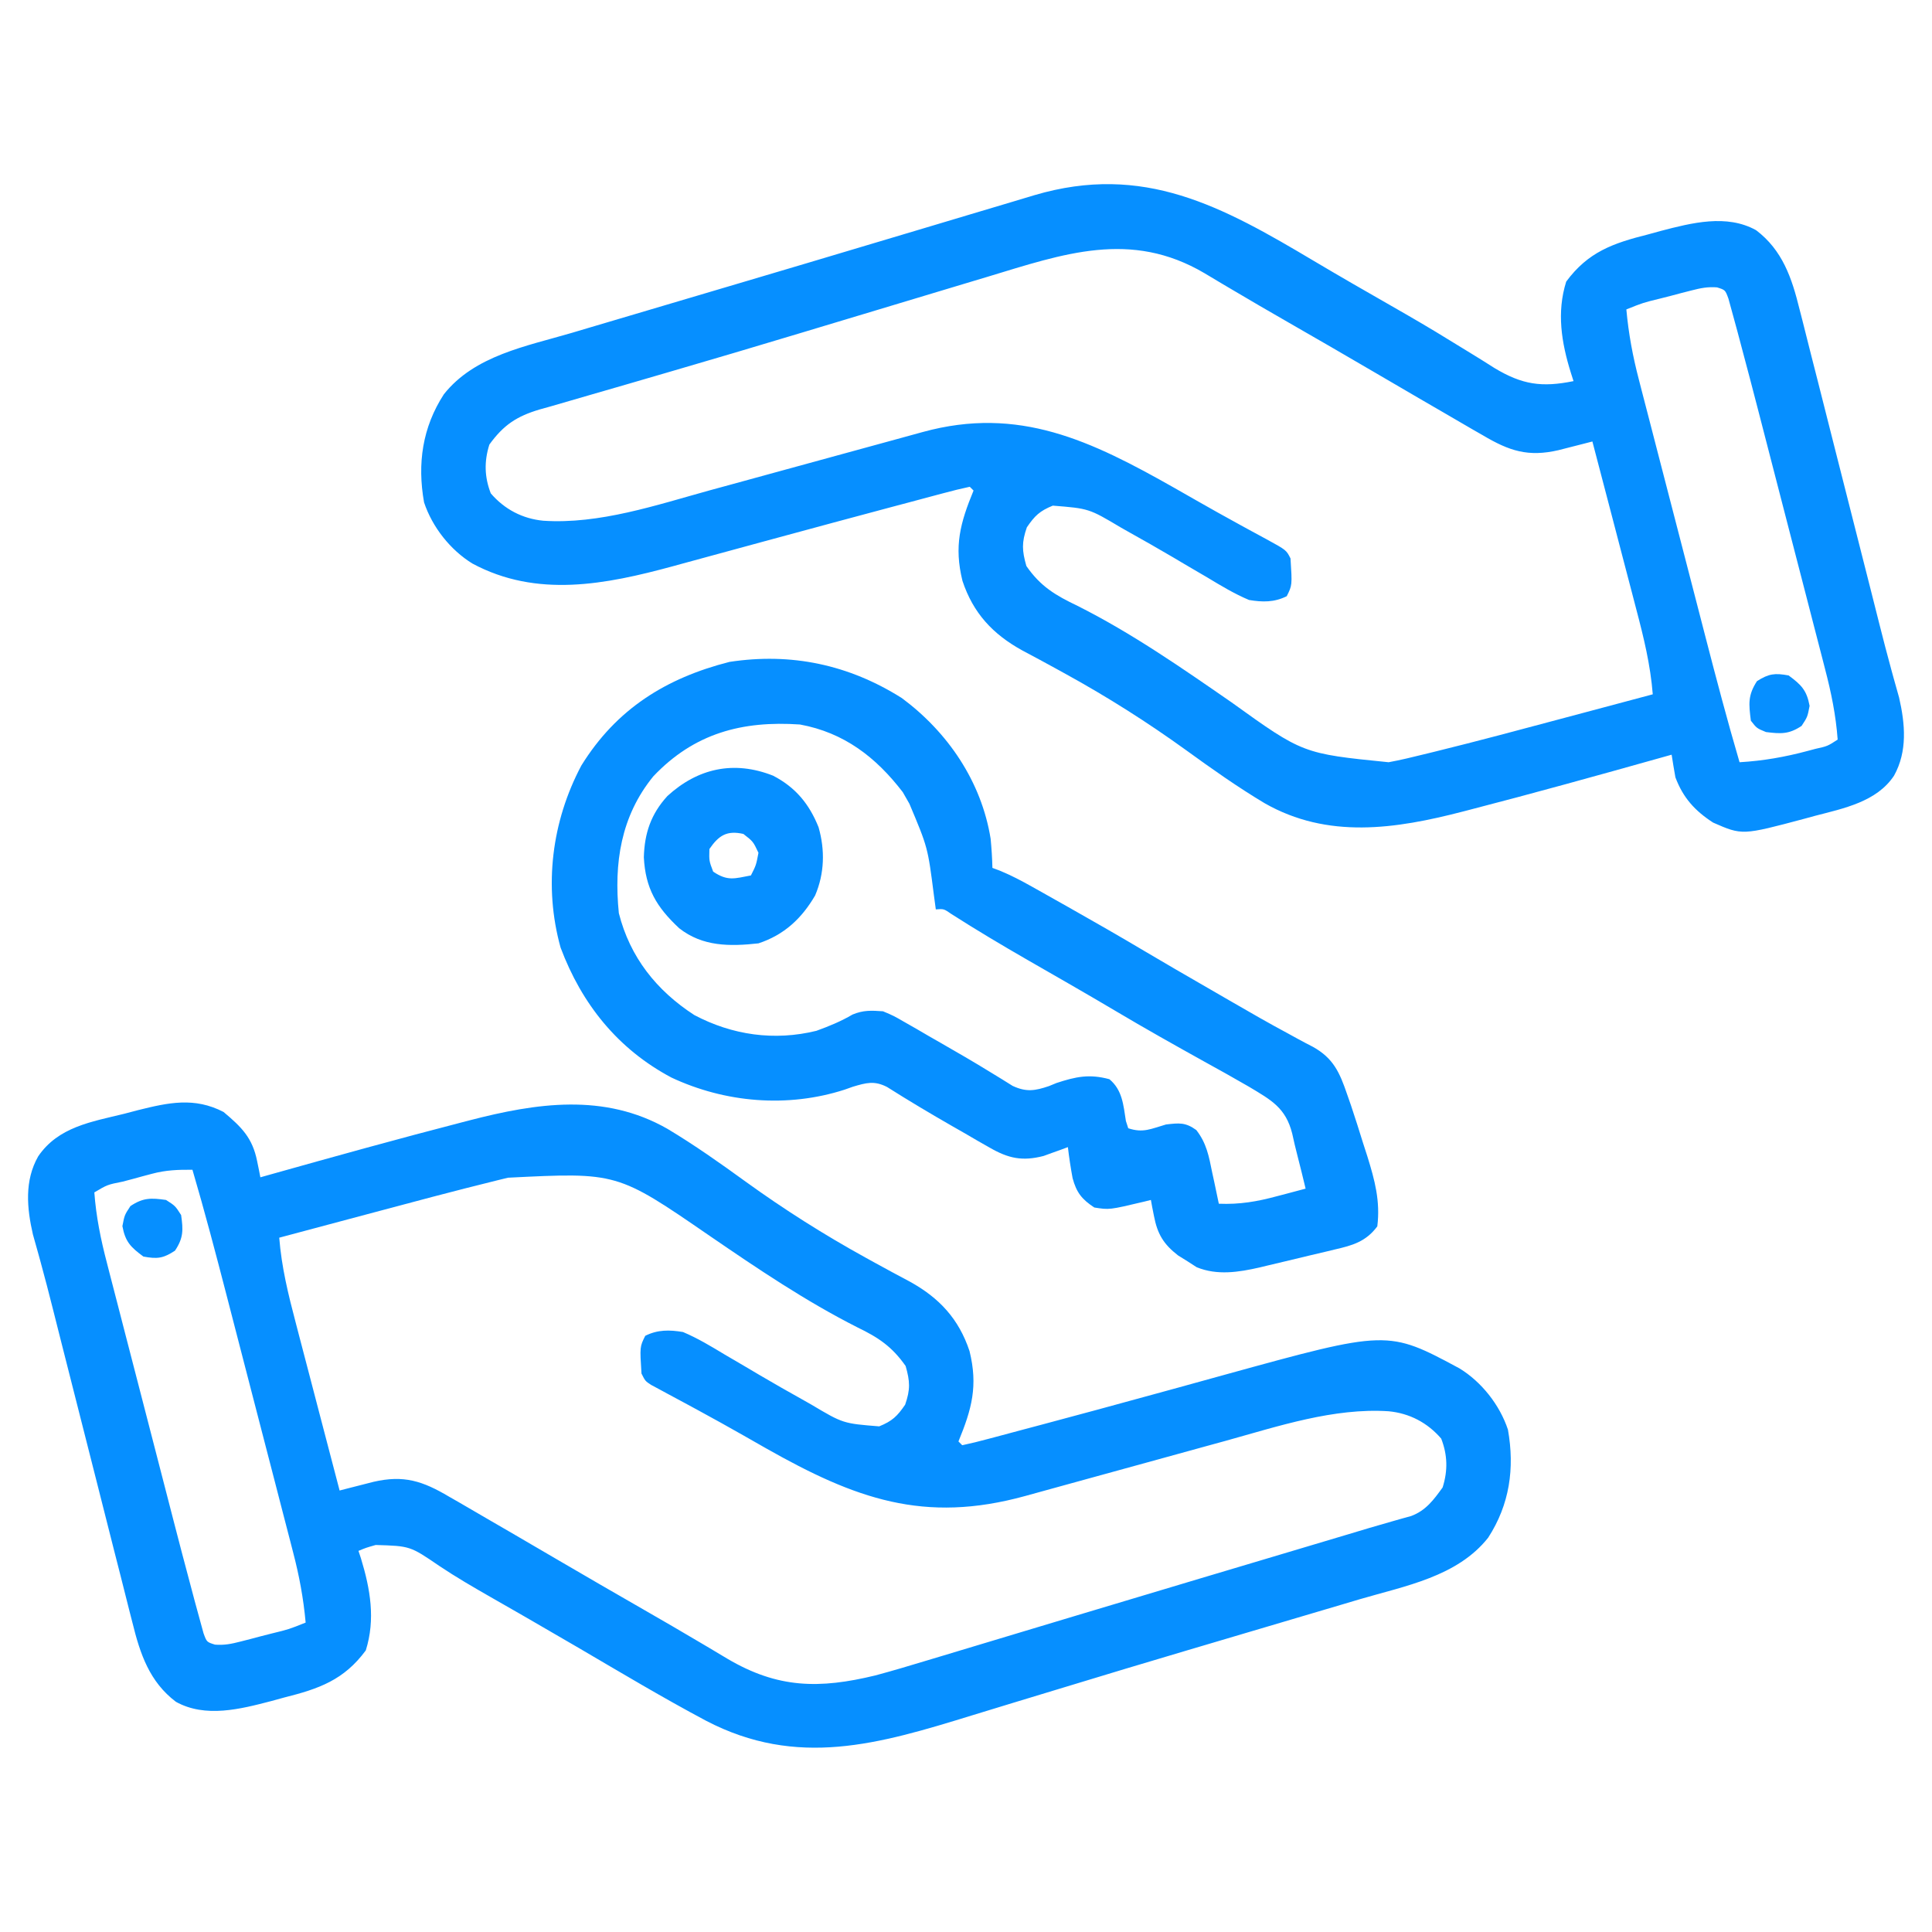
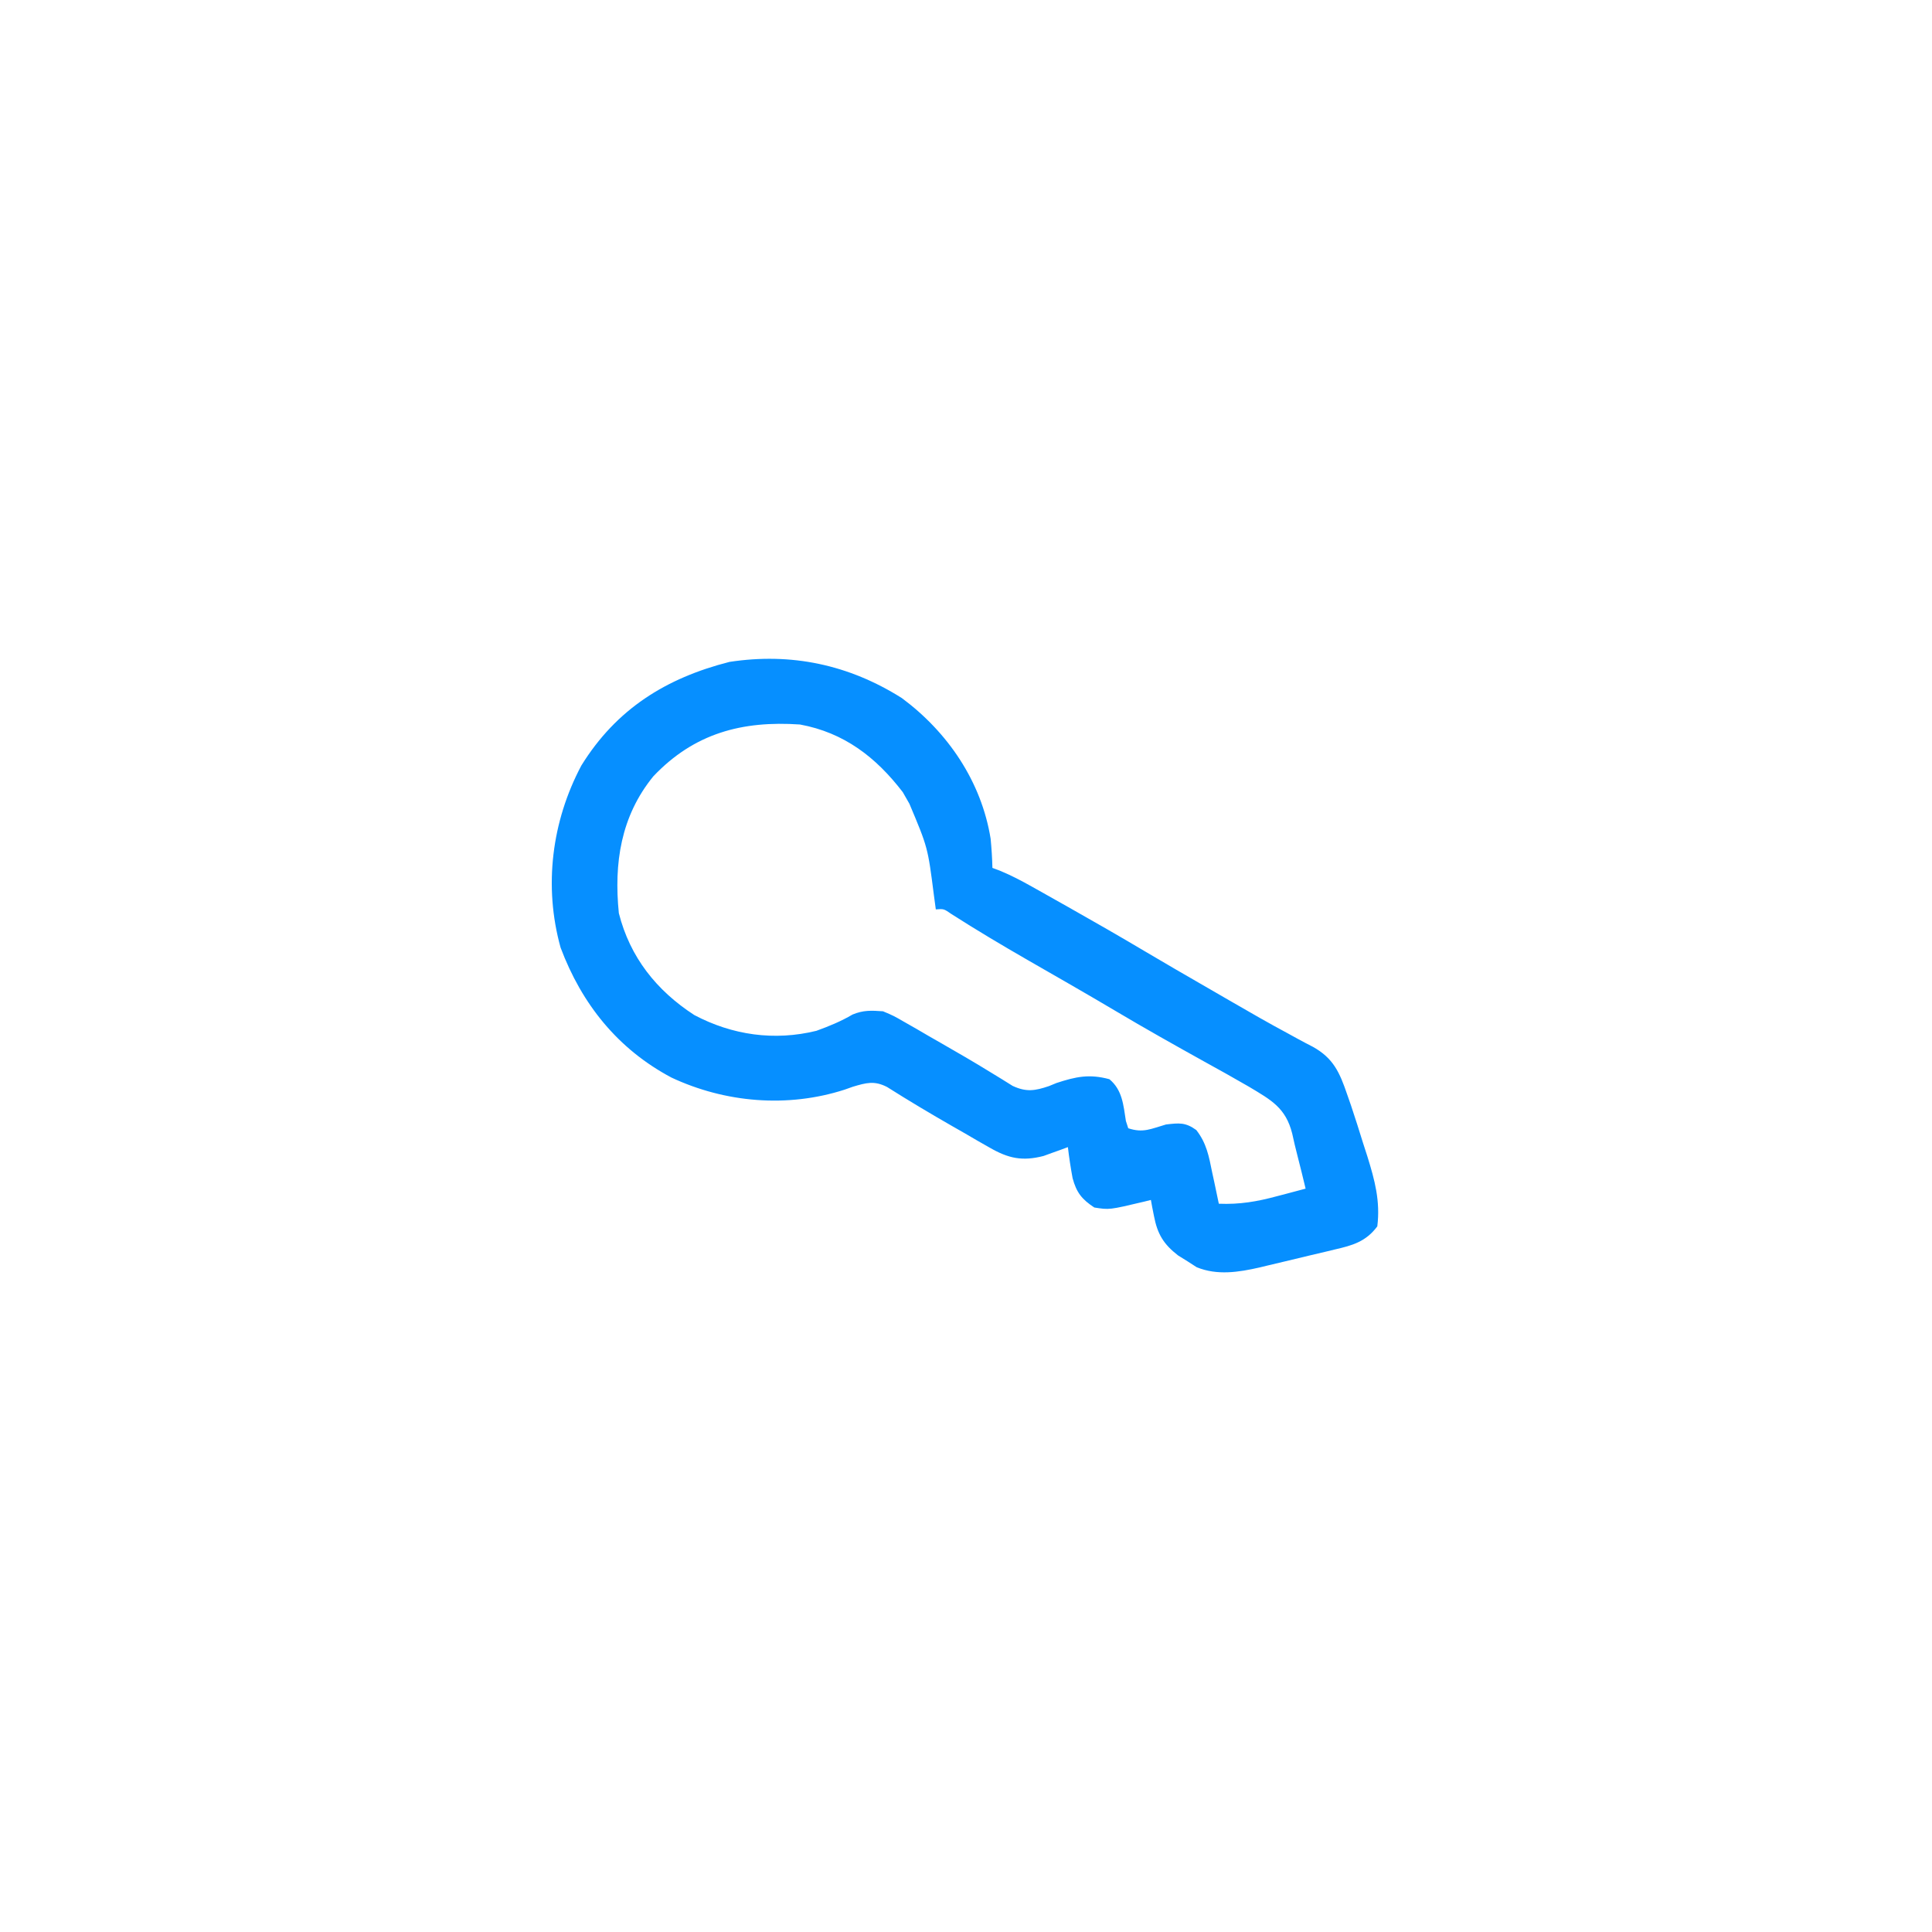
<svg xmlns="http://www.w3.org/2000/svg" version="1.1" width="512" height="512">
-   <path d="M0 0 C4.807 4.042 7.656 6.853 8.891 13.02 C9.056 13.825 9.221 14.63 9.392 15.46 C9.569 16.377 9.569 16.377 9.75 17.312 C10.678 17.051 11.606 16.79 12.563 16.521 C29.382 11.797 46.21 7.121 63.125 2.75 C64.103 2.496 64.103 2.496 65.101 2.237 C82.926 -2.385 100.869 -5.101 117.613 4.453 C124.801 8.75 131.623 13.579 138.399 18.491 C148.596 25.858 159.169 32.557 170.188 38.625 C171.326 39.252 171.326 39.252 172.487 39.892 C175.6 41.602 178.718 43.296 181.859 44.953 C189.657 49.254 194.851 54.825 197.688 63.375 C199.955 72.585 198.3 78.691 194.75 87.312 C195.08 87.642 195.41 87.972 195.75 88.312 C198.023 87.834 200.233 87.287 202.473 86.68 C203.184 86.492 203.896 86.303 204.629 86.11 C207.025 85.474 209.419 84.831 211.812 84.188 C213.498 83.74 215.184 83.292 216.87 82.845 C226.713 80.229 236.539 77.553 246.359 74.855 C248.492 74.272 250.625 73.688 252.758 73.104 C256.878 71.976 260.996 70.838 265.112 69.693 C308.506 57.726 308.506 57.726 327.562 67.969 C333.392 71.55 338.193 77.633 340.371 84.18 C342.197 94.455 340.808 104.05 335.125 112.82 C326.952 123.139 313.2 125.575 301.09 129.129 C299.563 129.583 298.036 130.037 296.509 130.492 C292.419 131.708 288.326 132.917 284.233 134.124 C279.947 135.388 275.663 136.659 271.378 137.928 C269.631 138.446 267.884 138.964 266.138 139.482 C265.268 139.739 264.398 139.997 263.502 140.263 C260.845 141.05 258.188 141.836 255.53 142.622 C244.573 145.866 233.631 149.157 222.701 152.491 C218.138 153.881 213.574 155.264 209.009 156.647 C205.428 157.733 201.849 158.824 198.274 159.927 C173.671 167.51 152.035 173.934 127.863 161.329 C116.429 155.244 105.301 148.586 94.129 142.039 C89.75 139.476 85.362 136.93 80.965 134.398 C79.842 133.751 78.718 133.105 77.561 132.438 C75.33 131.157 73.098 129.879 70.863 128.605 C66.215 125.946 61.613 123.279 57.164 120.297 C49.431 115.018 49.431 115.018 40.312 114.75 C37.739 115.482 37.739 115.482 35.75 116.312 C35.967 116.967 36.183 117.622 36.406 118.297 C38.882 126.411 40.286 134.434 37.688 142.688 C31.889 150.544 25.302 152.857 16 155.188 C14.884 155.494 13.767 155.801 12.617 156.117 C4.443 158.251 -4.826 160.638 -12.625 156.312 C-19.628 151.016 -22.116 143.623 -24.141 135.371 C-24.389 134.409 -24.637 133.446 -24.892 132.455 C-25.703 129.295 -26.494 126.13 -27.285 122.965 C-27.85 120.747 -28.416 118.53 -28.984 116.314 C-30.472 110.485 -31.944 104.652 -33.413 98.818 C-34.899 92.924 -36.4 87.033 -37.9 81.143 C-39.592 74.498 -41.282 67.853 -42.961 61.206 C-43.217 60.193 -43.473 59.181 -43.736 58.138 C-44.23 56.183 -44.724 54.227 -45.216 52.272 C-46.272 48.098 -47.343 43.93 -48.485 39.779 C-48.766 38.755 -48.766 38.755 -49.053 37.71 C-49.538 35.956 -50.032 34.204 -50.528 32.453 C-52.142 25.433 -52.793 18.185 -49.125 11.75 C-43.812 3.954 -35.048 2.609 -26.438 0.5 C-24.588 0.014 -24.588 0.014 -22.701 -0.482 C-14.603 -2.501 -7.719 -4.008 0 0 Z M-18.957 16.371 C-19.79 16.592 -20.624 16.813 -21.482 17.041 C-22.334 17.275 -23.185 17.509 -24.062 17.75 C-25.369 18.095 -25.369 18.095 -26.701 18.447 C-30.797 19.266 -30.797 19.266 -34.25 21.312 C-33.775 27.764 -32.542 33.787 -30.905 40.032 C-30.667 40.959 -30.43 41.885 -30.185 42.84 C-29.404 45.879 -28.614 48.916 -27.824 51.953 C-27.274 54.084 -26.725 56.215 -26.176 58.345 C-25.025 62.805 -23.871 67.263 -22.713 71.72 C-21.238 77.402 -19.77 83.085 -18.305 88.769 C-17.171 93.17 -16.034 97.569 -14.895 101.968 C-14.353 104.061 -13.812 106.155 -13.272 108.249 C-11.833 113.824 -10.377 119.393 -8.883 124.953 C-8.476 126.47 -8.074 127.987 -7.676 129.506 C-7.18 131.387 -6.659 133.262 -6.136 135.136 C-5.864 136.131 -5.591 137.126 -5.311 138.151 C-4.461 140.476 -4.461 140.476 -2.273 141.157 C0.179 141.346 2.064 140.969 4.445 140.352 C5.326 140.127 6.206 139.903 7.113 139.672 C8.025 139.43 8.936 139.187 9.875 138.938 C10.794 138.703 11.713 138.468 12.66 138.227 C17.321 137.09 17.321 137.09 21.75 135.312 C21.165 128.871 20.046 122.858 18.405 116.609 C18.167 115.684 17.93 114.759 17.685 113.806 C16.904 110.771 16.114 107.739 15.324 104.707 C14.774 102.579 14.225 100.45 13.676 98.322 C12.525 93.867 11.371 89.413 10.213 84.96 C8.738 79.287 7.271 73.613 5.805 67.938 C4.397 62.485 2.986 57.034 1.574 51.582 C1.31 50.559 1.045 49.536 0.772 48.482 C-2.101 37.384 -5.016 26.311 -8.25 15.312 C-12.031 15.276 -15.3 15.391 -18.957 16.371 Z M75.375 17.418 C74.474 17.637 73.572 17.857 72.644 18.083 C61.034 20.938 49.486 24.035 37.938 27.125 C35.673 27.729 33.408 28.332 31.143 28.936 C25.678 30.392 20.213 31.851 14.75 33.312 C15.365 41.092 17.138 48.346 19.129 55.879 C19.46 57.154 19.792 58.428 20.134 59.741 C21.008 63.101 21.889 66.459 22.772 69.817 C23.675 73.255 24.571 76.695 25.467 80.135 C27.221 86.863 28.983 93.588 30.75 100.312 C31.977 99.996 31.977 99.996 33.228 99.673 C34.304 99.399 35.38 99.125 36.488 98.842 C38.086 98.433 38.086 98.433 39.716 98.015 C47.778 96.148 52.765 97.799 59.75 101.938 C60.61 102.429 61.471 102.92 62.357 103.427 C65.165 105.038 67.958 106.674 70.75 108.312 C72.658 109.42 74.567 110.527 76.477 111.633 C80.476 113.955 84.468 116.288 88.457 118.629 C96.065 123.09 103.705 127.496 111.352 131.891 C116.35 134.765 121.34 137.652 126.297 140.598 C127.15 141.101 128.003 141.605 128.882 142.124 C130.434 143.043 131.983 143.968 133.527 144.901 C146.894 152.782 157.903 152.917 172.75 149.312 C177.334 148.078 181.876 146.727 186.418 145.348 C187.718 144.958 189.017 144.568 190.317 144.179 C193.086 143.349 195.853 142.515 198.62 141.679 C203.005 140.354 207.393 139.036 211.781 137.719 C216.378 136.339 220.975 134.959 225.571 133.575 C236.613 130.252 247.66 126.945 258.711 123.648 C259.478 123.42 260.244 123.191 261.034 122.955 C264.821 121.826 268.608 120.697 272.394 119.568 C278.778 117.664 285.161 115.759 291.544 113.853 C293.401 113.299 295.257 112.745 297.113 112.191 C299.318 111.533 301.523 110.873 303.727 110.21 C305.71 109.621 307.697 109.046 309.688 108.486 C310.58 108.232 311.473 107.979 312.392 107.717 C313.166 107.503 313.939 107.288 314.736 107.067 C318.641 105.603 320.698 102.766 323.062 99.5 C324.477 94.999 324.361 90.894 322.688 86.562 C319.06 82.35 314.305 79.842 308.75 79.312 C294.22 78.36 279.5 83.277 265.625 87.129 C263.941 87.591 262.257 88.053 260.572 88.514 C256.188 89.716 251.805 90.925 247.423 92.137 C242.092 93.609 236.758 95.073 231.424 96.538 C227.277 97.676 223.131 98.817 218.986 99.961 C218.223 100.171 217.46 100.382 216.674 100.598 C215.267 100.986 213.861 101.375 212.454 101.764 C185.602 109.16 167.373 102.499 143.75 89.125 C141.758 87.99 139.766 86.854 137.773 85.719 C133.82 83.471 129.849 81.263 125.852 79.094 C124.467 78.342 124.467 78.342 123.055 77.575 C121.299 76.625 119.542 75.68 117.781 74.74 C117 74.316 116.219 73.893 115.414 73.457 C114.728 73.089 114.042 72.722 113.334 72.343 C111.75 71.312 111.75 71.312 110.75 69.312 C110.299 62.214 110.299 62.214 111.75 59.312 C115.063 57.656 118.181 57.714 121.75 58.312 C125.624 59.949 129.156 62.077 132.75 64.25 C134.79 65.444 136.831 66.638 138.871 67.832 C139.867 68.423 140.864 69.014 141.89 69.624 C145.833 71.952 149.818 74.201 153.812 76.438 C154.436 76.791 155.059 77.144 155.701 77.508 C164.172 82.548 164.172 82.548 173.75 83.312 C177.206 81.898 178.517 80.655 180.625 77.562 C182.02 73.532 181.92 71.409 180.75 67.312 C177.136 62.167 173.538 59.76 167.938 57.062 C154.144 50.066 141.522 41.529 128.774 32.797 C104.3 15.969 104.3 15.969 75.375 17.418 Z " fill="#068FFF" transform="translate(59.25,294.688)" />
-   <path d="M0 0 C6.816 4.049 13.688 8.001 20.573 11.932 C25.791 14.917 30.978 17.924 36.086 21.094 C37.824 22.17 39.569 23.234 41.317 24.294 C43.504 25.627 45.677 26.982 47.834 28.364 C55.194 32.798 60.382 33.563 68.812 31.848 C68.467 30.766 68.467 30.766 68.114 29.662 C65.608 21.644 64.307 13.629 66.875 5.473 C72.674 -2.384 79.26 -4.696 88.562 -7.027 C89.679 -7.334 90.795 -7.641 91.945 -7.957 C100.12 -10.091 109.389 -12.478 117.188 -8.152 C124.19 -2.856 126.679 4.537 128.703 12.789 C129.075 14.233 129.075 14.233 129.455 15.705 C130.265 18.865 131.057 22.03 131.848 25.195 C132.413 27.413 132.979 29.63 133.546 31.847 C135.035 37.675 136.507 43.508 137.975 49.342 C139.462 55.237 140.963 61.127 142.463 67.018 C144.155 73.662 145.845 80.307 147.523 86.954 C147.779 87.967 148.035 88.979 148.299 90.022 C148.793 91.977 149.286 93.933 149.779 95.888 C150.835 100.062 151.906 104.23 153.048 108.381 C153.235 109.064 153.422 109.747 153.615 110.45 C154.101 112.204 154.595 113.956 155.09 115.707 C156.699 122.703 157.341 129.966 153.75 136.41 C149.174 143.329 140.385 145.083 132.875 147.035 C131.924 147.295 130.974 147.555 129.994 147.822 C113.509 152.219 113.509 152.219 105.812 148.848 C100.994 145.735 97.85 142.282 95.812 136.848 C95.455 134.852 95.119 132.852 94.812 130.848 C93.884 131.109 92.956 131.37 92 131.639 C75.181 136.363 58.352 141.039 41.438 145.41 C40.785 145.58 40.133 145.749 39.462 145.923 C21.636 150.545 3.693 153.261 -13.051 143.707 C-20.239 139.41 -27.06 134.581 -33.837 129.669 C-44.034 122.302 -54.607 115.604 -65.625 109.535 C-66.763 108.908 -66.763 108.908 -67.924 108.268 C-71.037 106.558 -74.156 104.864 -77.297 103.207 C-85.095 98.906 -90.288 93.336 -93.125 84.785 C-95.392 75.575 -93.738 69.47 -90.188 60.848 C-90.517 60.518 -90.847 60.188 -91.188 59.848 C-93.461 60.326 -95.67 60.873 -97.91 61.48 C-98.622 61.669 -99.334 61.857 -100.068 62.051 C-102.464 62.686 -104.857 63.329 -107.25 63.973 C-108.93 64.42 -110.61 64.866 -112.29 65.312 C-122.227 67.958 -132.153 70.648 -142.078 73.34 C-143.154 73.632 -144.23 73.923 -145.339 74.224 C-150.645 75.664 -155.949 77.106 -161.252 78.555 C-163.216 79.09 -165.18 79.625 -167.145 80.16 C-168.028 80.402 -168.911 80.645 -169.82 80.895 C-187.651 85.744 -205.913 89.376 -223 80.191 C-228.83 76.61 -233.631 70.528 -235.809 63.98 C-237.634 53.705 -236.246 44.11 -230.562 35.34 C-222.418 25.057 -208.737 22.613 -196.668 19.066 C-195.152 18.615 -193.635 18.164 -192.119 17.712 C-188.051 16.5 -183.98 15.297 -179.909 14.096 C-175.643 12.836 -171.379 11.57 -167.114 10.304 C-161.824 8.735 -156.534 7.167 -151.242 5.602 C-139.867 2.238 -128.498 -1.148 -117.134 -4.551 C-112.244 -6.015 -107.352 -7.473 -102.461 -8.931 C-98.579 -10.089 -94.698 -11.249 -90.818 -12.414 C-87.185 -13.506 -83.55 -14.589 -79.913 -15.668 C-77.962 -16.248 -76.014 -16.836 -74.066 -17.425 C-45.095 -25.979 -24.317 -14.469 0 0 Z M-86.582 4.23 C-88.359 4.764 -90.136 5.296 -91.913 5.828 C-96.637 7.245 -101.359 8.667 -106.081 10.092 C-113.919 12.456 -121.76 14.812 -129.601 17.17 C-131.564 17.76 -133.526 18.351 -135.488 18.941 C-147.421 22.534 -159.363 26.089 -171.331 29.563 C-173.388 30.161 -175.445 30.761 -177.501 31.361 C-178.48 31.647 -178.48 31.647 -179.479 31.939 C-180.118 32.126 -180.758 32.313 -181.417 32.505 C-185.081 33.576 -188.745 34.641 -192.416 35.689 C-195.711 36.63 -199 37.59 -202.289 38.555 C-203.234 38.818 -204.179 39.082 -205.152 39.353 C-211.225 41.161 -214.71 43.427 -218.5 48.66 C-219.915 53.161 -219.799 57.266 -218.125 61.598 C-214.498 65.81 -209.742 68.319 -204.188 68.848 C-189.328 69.822 -174.235 64.693 -160.047 60.777 C-158.263 60.29 -156.48 59.804 -154.696 59.318 C-150.054 58.051 -145.413 56.777 -140.773 55.502 C-136.034 54.2 -131.292 52.905 -126.551 51.609 C-121.227 50.155 -115.903 48.699 -110.58 47.238 C-109.775 47.017 -108.97 46.797 -108.141 46.569 C-106.643 46.158 -105.145 45.747 -103.648 45.335 C-78.147 38.339 -59.009 47.669 -36.938 60.16 C-34.961 61.287 -32.984 62.415 -31.008 63.543 C-27.27 65.675 -23.518 67.776 -19.742 69.84 C-18.49 70.526 -18.49 70.526 -17.212 71.225 C-15.646 72.08 -14.078 72.931 -12.507 73.777 C-7.298 76.627 -7.298 76.627 -6.188 78.848 C-5.737 85.946 -5.737 85.946 -7.188 88.848 C-10.501 90.504 -13.619 90.447 -17.188 89.848 C-21.061 88.211 -24.593 86.083 -28.188 83.91 C-30.228 82.716 -32.268 81.522 -34.309 80.328 C-35.305 79.737 -36.301 79.146 -37.328 78.537 C-41.27 76.208 -45.255 73.96 -49.25 71.723 C-50.185 71.193 -50.185 71.193 -51.139 70.653 C-59.61 65.612 -59.61 65.612 -69.188 64.848 C-72.644 66.262 -73.954 67.505 -76.062 70.598 C-77.458 74.628 -77.358 76.751 -76.188 80.848 C-72.442 86.267 -68.49 88.603 -62.625 91.41 C-48.226 98.647 -35.094 107.799 -21.861 116.947 C-2.905 130.571 -2.905 130.571 19.812 132.848 C22.969 132.268 26.073 131.517 29.188 130.742 C30.089 130.523 30.99 130.303 31.919 130.077 C43.529 127.222 55.076 124.125 66.625 121.035 C68.89 120.431 71.155 119.828 73.42 119.225 C78.885 117.769 84.349 116.309 89.812 114.848 C89.197 107.068 87.424 99.815 85.434 92.281 C85.102 91.007 84.771 89.732 84.429 88.419 C83.555 85.059 82.674 81.701 81.79 78.343 C80.888 74.905 79.992 71.465 79.096 68.025 C77.342 61.298 75.58 54.572 73.812 47.848 C72.995 48.059 72.177 48.27 71.335 48.487 C70.259 48.761 69.183 49.035 68.074 49.318 C67.009 49.591 65.944 49.864 64.846 50.145 C56.785 52.012 51.797 50.362 44.812 46.223 C43.522 45.485 43.522 45.485 42.206 44.733 C39.397 43.122 36.605 41.487 33.812 39.848 C31.904 38.74 29.995 37.633 28.086 36.527 C24.087 34.205 20.094 31.872 16.105 29.531 C8.497 25.07 0.857 20.665 -6.789 16.27 C-11.788 13.395 -16.777 10.508 -21.734 7.562 C-22.587 7.059 -23.44 6.555 -24.319 6.036 C-25.872 5.117 -27.42 4.192 -28.964 3.259 C-48.551 -8.29 -66.308 -1.905 -86.582 4.23 Z M100.117 7.809 C98.797 8.145 98.797 8.145 97.449 8.488 C96.538 8.731 95.626 8.973 94.688 9.223 C93.768 9.457 92.849 9.692 91.902 9.934 C87.241 11.07 87.241 11.07 82.812 12.848 C83.397 19.289 84.517 25.302 86.157 31.552 C86.395 32.476 86.633 33.401 86.877 34.354 C87.658 37.389 88.448 40.421 89.238 43.453 C89.788 45.581 90.338 47.71 90.887 49.838 C92.037 54.293 93.192 58.747 94.349 63.2 C95.824 68.873 97.292 74.547 98.757 80.222 C100.165 85.675 101.577 91.127 102.988 96.578 C103.253 97.601 103.518 98.624 103.79 99.679 C106.663 110.776 109.579 121.849 112.812 132.848 C119.041 132.485 124.861 131.46 130.875 129.848 C131.542 129.669 132.209 129.491 132.897 129.308 C136.122 128.592 136.122 128.592 138.812 126.848 C138.338 120.396 137.104 114.373 135.468 108.128 C135.23 107.201 134.992 106.275 134.748 105.32 C133.967 102.281 133.177 99.244 132.387 96.207 C131.837 94.076 131.287 91.946 130.738 89.815 C129.588 85.355 128.433 80.897 127.276 76.44 C125.8 70.758 124.333 65.075 122.868 59.391 C121.734 54.991 120.596 50.591 119.458 46.192 C118.916 44.099 118.375 42.005 117.835 39.911 C116.395 34.337 114.94 28.767 113.445 23.207 C113.039 21.691 112.636 20.173 112.239 18.655 C111.743 16.773 111.222 14.898 110.698 13.024 C110.426 12.03 110.154 11.035 109.873 10.01 C109.024 7.684 109.024 7.684 106.836 7.004 C104.383 6.815 102.499 7.192 100.117 7.809 Z " fill="#068FFF" transform="translate(348.188,69.152)" />
  <path d="M0 0 C12.179 9.038 21.082 22.106 23.527 37.27 C23.769 39.853 23.943 42.407 24 45 C25.072 45.405 25.072 45.405 26.165 45.818 C29.029 47.012 31.655 48.388 34.359 49.906 C35.383 50.48 36.408 51.053 37.463 51.644 C38.547 52.257 39.632 52.869 40.75 53.5 C41.877 54.134 43.003 54.767 44.164 55.42 C50.949 59.246 57.698 63.124 64.396 67.1 C69.767 70.286 75.169 73.416 80.582 76.531 C82.849 77.837 85.114 79.146 87.377 80.459 C92.321 83.325 97.268 86.166 102.305 88.867 C103.087 89.297 103.87 89.727 104.676 90.17 C106.081 90.94 107.497 91.691 108.926 92.416 C114.374 95.446 116.026 99.228 118 105 C118.347 105.996 118.694 106.991 119.052 108.017 C120.168 111.331 121.216 114.66 122.25 118 C122.614 119.124 122.977 120.248 123.352 121.406 C125.337 127.796 126.824 133.305 126 140 C122.978 144.06 119.413 145.058 114.672 146.141 C113.964 146.313 113.256 146.484 112.527 146.662 C111.032 147.021 109.536 147.374 108.039 147.72 C105.767 148.246 103.503 148.797 101.238 149.352 C99.779 149.699 98.319 150.046 96.859 150.391 C96.191 150.553 95.523 150.716 94.835 150.883 C89.234 152.157 83.565 153.05 78.137 150.828 C77.328 150.307 76.52 149.787 75.688 149.25 C74.456 148.484 74.456 148.484 73.199 147.703 C69.344 144.717 67.724 142.017 66.812 137.25 C66.654 136.451 66.495 135.652 66.332 134.828 C66.222 134.225 66.113 133.622 66 133 C65.13 133.217 65.13 133.217 64.242 133.438 C54.993 135.635 54.993 135.635 51 135 C47.698 132.824 46.284 131.047 45.246 127.219 C44.742 124.483 44.324 121.763 44 119 C43.42 119.217 42.84 119.433 42.242 119.656 C41.461 119.935 40.68 120.213 39.875 120.5 C38.726 120.918 38.726 120.918 37.555 121.344 C31.939 122.786 28.272 122.013 23.297 119.148 C22.233 118.544 21.17 117.939 20.074 117.316 C18.977 116.676 17.88 116.035 16.75 115.375 C15.668 114.758 14.587 114.14 13.473 113.504 C7.598 110.138 1.795 106.682 -3.925 103.059 C-7.299 101.337 -9.438 101.938 -13 103 C-13.705 103.25 -14.41 103.5 -15.137 103.758 C-30.259 108.648 -46.815 107.243 -61.066 100.562 C-75.279 93.012 -84.833 81.072 -90.438 66.125 C-94.971 49.835 -92.777 32.65 -84.938 17.875 C-75.658 2.886 -62.513 -5.304 -45.684 -9.59 C-29.276 -12.098 -14.042 -8.856 0 0 Z M-65.875 20.75 C-74.5 31.345 -76.329 43.789 -75 57 C-72.037 68.687 -65.011 77.513 -55 84 C-44.935 89.323 -33.791 90.914 -22.645 88.176 C-19.306 86.964 -16.141 85.673 -13.078 83.867 C-10.219 82.674 -8.088 82.779 -5 83 C-2.214 84.174 -2.214 84.174 0.633 85.816 C1.687 86.416 2.742 87.017 3.828 87.635 C4.916 88.271 6.004 88.907 7.125 89.562 C8.19 90.172 9.255 90.781 10.352 91.408 C14.703 93.904 19.041 96.408 23.31 99.042 C24.364 99.686 25.418 100.329 26.504 100.992 C27.446 101.58 28.387 102.167 29.358 102.773 C32.981 104.456 35.285 104.08 38.98 102.828 C39.98 102.418 39.98 102.418 41 102 C46.148 100.314 49.684 99.569 55 101 C58.447 103.853 58.712 107.855 59.375 112.074 C59.581 112.71 59.788 113.345 60 114 C63.964 115.321 66.028 114.144 70 113 C73.484 112.59 75.171 112.399 78.035 114.477 C80.768 117.986 81.38 121.449 82.25 125.75 C82.423 126.543 82.595 127.336 82.773 128.152 C83.196 130.099 83.6 132.049 84 134 C89.502 134.231 94.139 133.435 99.438 132 C100.535 131.714 100.535 131.714 101.654 131.422 C103.438 130.955 105.219 130.479 107 130 C106.302 127.075 105.583 124.158 104.832 121.246 C104.336 119.31 103.865 117.366 103.449 115.41 C101.723 108.542 97.853 106.513 92 103 C88.031 100.693 84.022 98.464 80 96.25 C72.148 91.89 64.333 87.491 56.612 82.904 C48.903 78.33 41.119 73.884 33.346 69.42 C26.517 65.486 19.763 61.471 13.125 57.223 C11.12 55.834 11.12 55.834 9 56 C8.83 54.733 8.66 53.466 8.484 52.16 C6.877 39.58 6.877 39.58 2 28 C1.423 26.989 0.845 25.979 0.25 24.938 C-6.838 15.684 -15.301 9.145 -27 7 C-42.3 5.951 -55.046 9.31 -65.875 20.75 Z " fill="#068FFF" transform="translate(239,185)" />
-   <path d="M0 0 C5.945 3.08 9.595 7.502 12.062 13.688 C13.786 19.747 13.628 25.911 11.145 31.738 C7.589 37.848 2.922 42.201 -3.875 44.438 C-11.478 45.275 -18.673 45.307 -24.875 40.438 C-30.874 34.843 -33.83 29.895 -34.25 21.625 C-34.077 15.228 -32.355 10.151 -28.004 5.391 C-19.967 -1.962 -10.409 -4.111 0 0 Z M-16.875 19.438 C-16.964 22.571 -16.964 22.571 -15.875 25.438 C-12.025 28.004 -10.289 27.27 -5.875 26.438 C-4.495 23.719 -4.495 23.719 -3.875 20.438 C-5.284 17.447 -5.284 17.447 -7.875 15.438 C-12.235 14.456 -14.399 15.819 -16.875 19.438 Z " fill="#068FFF" transform="translate(204.875,205.562)" />
-   <path d="M0 0 C3.363 2.486 4.801 3.914 5.562 8.062 C5 11 5 11 3.438 13.375 C0.087 15.609 -2.048 15.494 -6 15 C-8.438 14 -8.438 14 -10 12 C-10.566 7.543 -10.825 5.269 -8.375 1.5 C-5.237 -0.482 -3.651 -0.671 0 0 Z " fill="#068FFF" transform="translate(474,179)" />
-   <path d="M0 0 C2.438 1.562 2.438 1.562 4 4 C4.568 7.975 4.623 10.065 2.375 13.438 C-0.757 15.498 -2.315 15.677 -6 15 C-9.363 12.514 -10.801 11.086 -11.562 6.938 C-11 4 -11 4 -9.438 1.625 C-6.065 -0.623 -3.975 -0.568 0 0 Z " fill="#068FFF" transform="translate(44,318)" />
</svg>